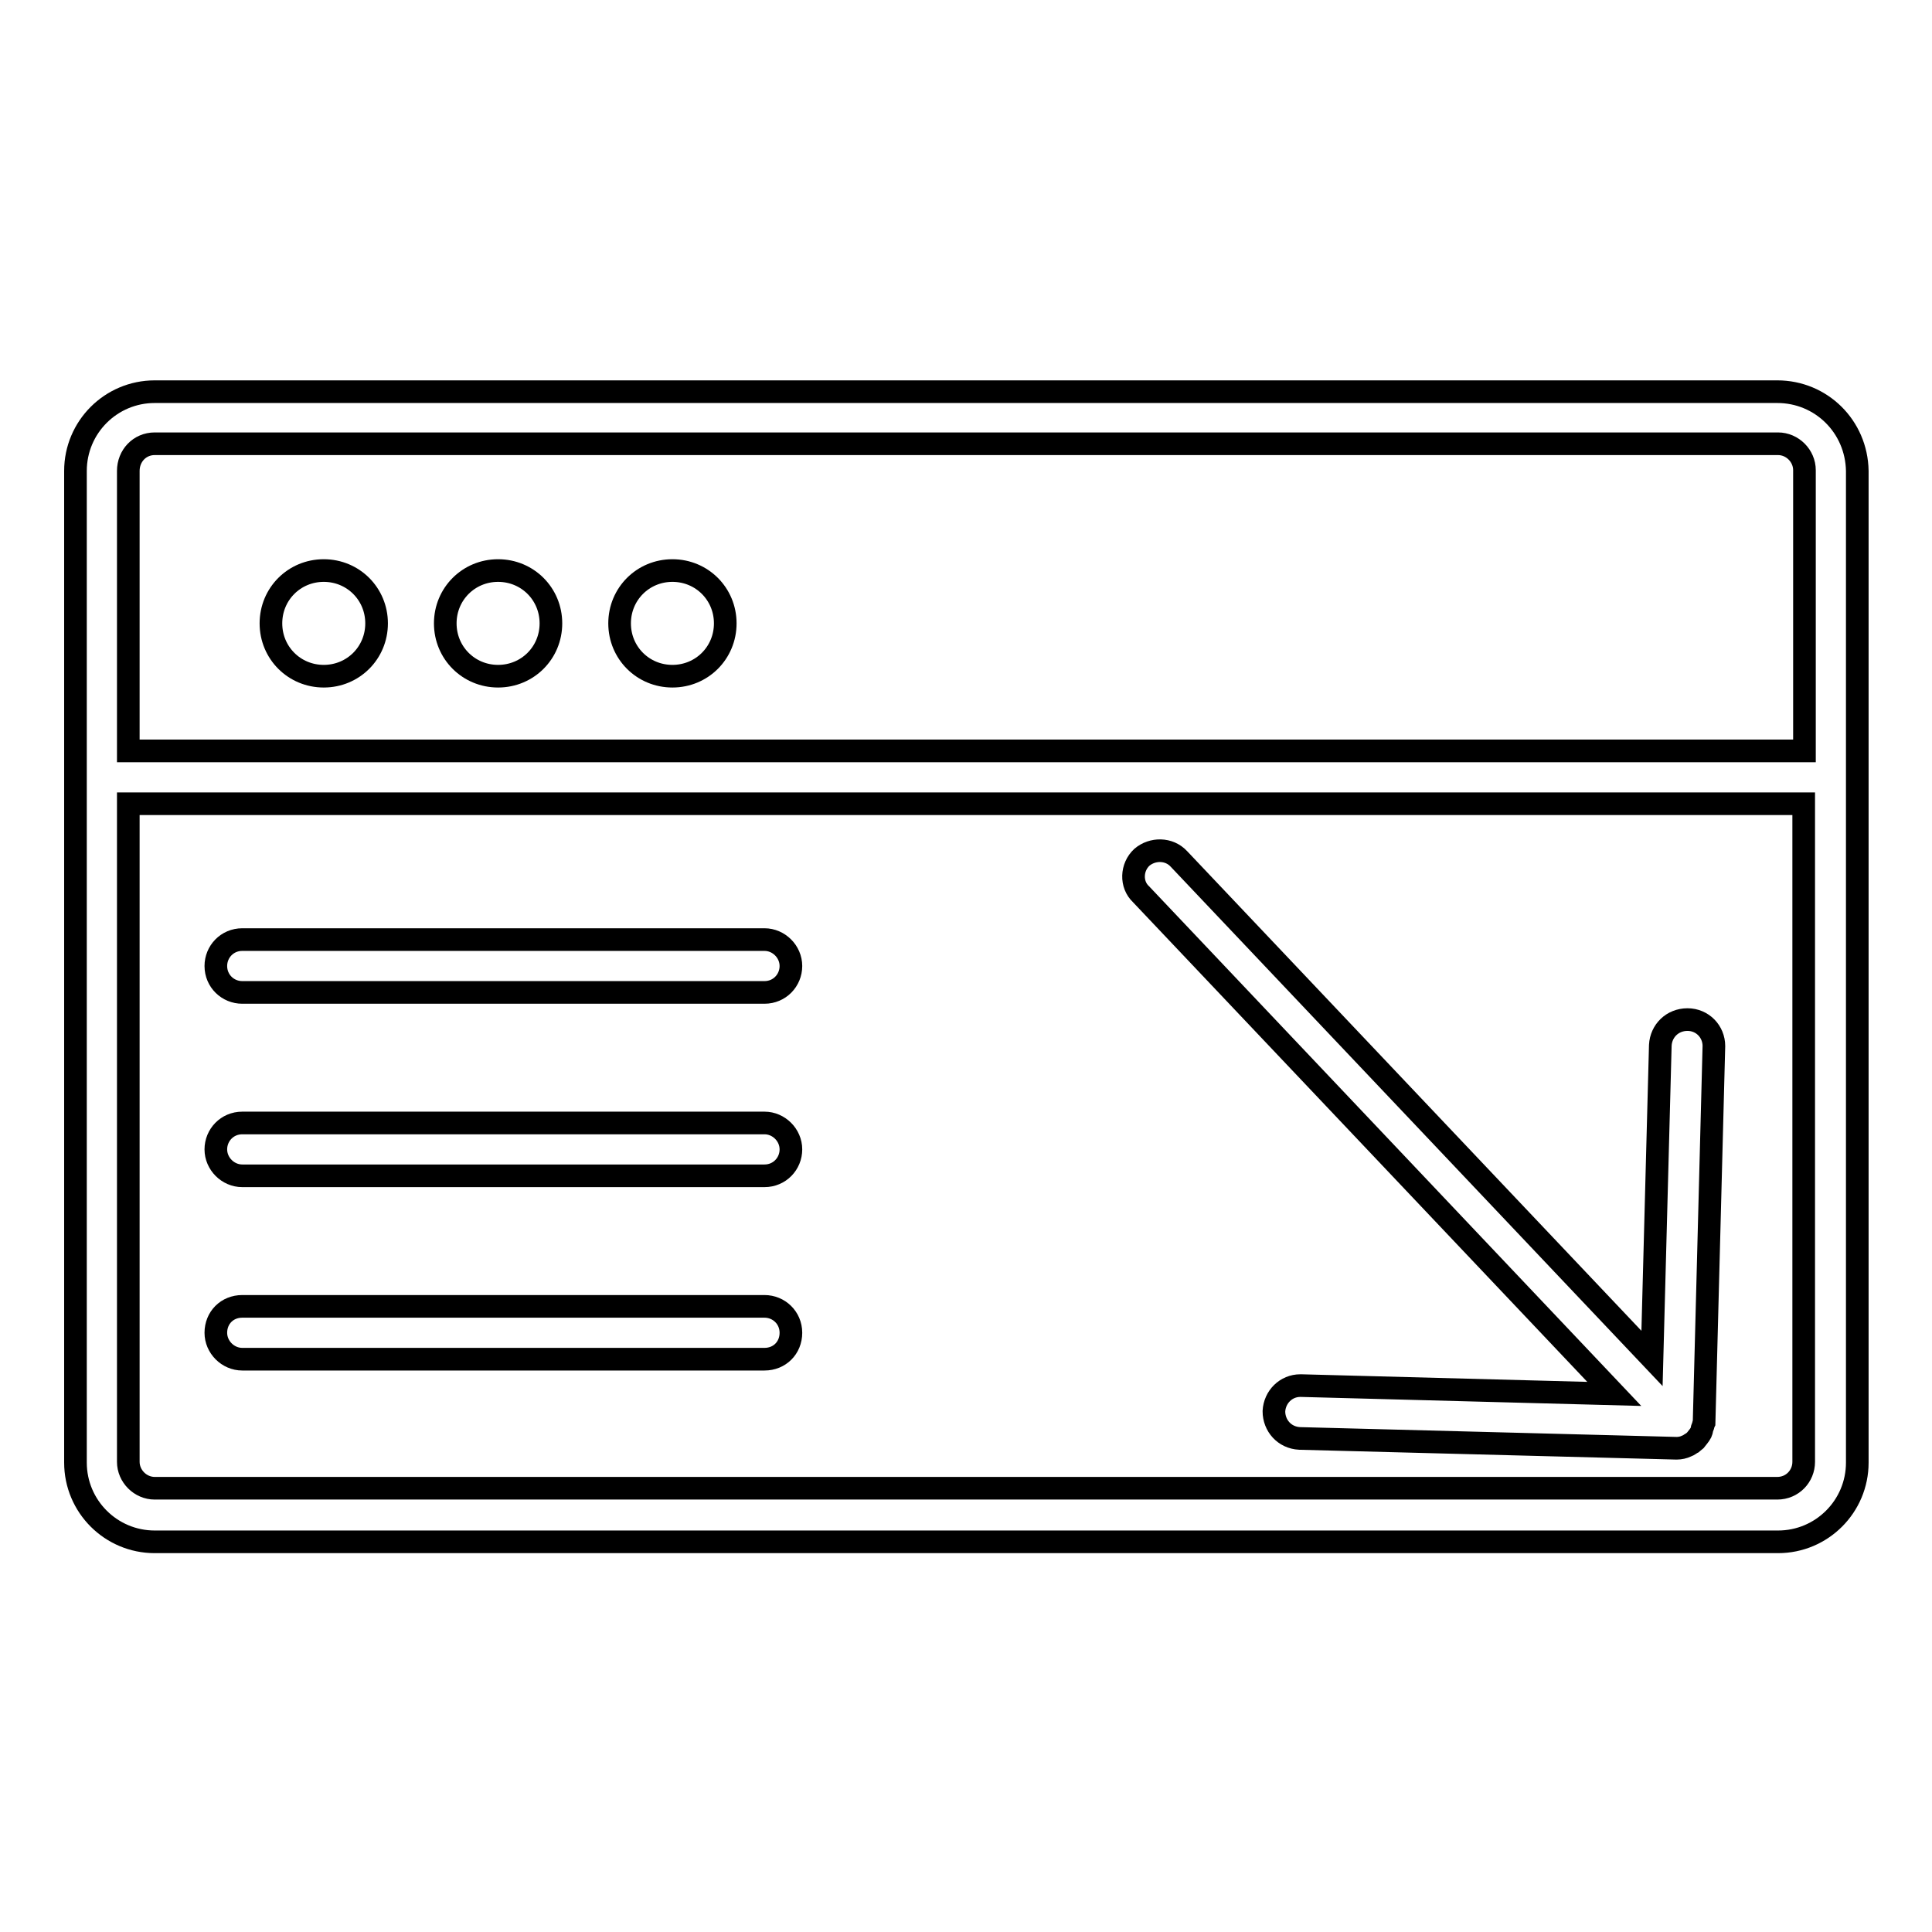
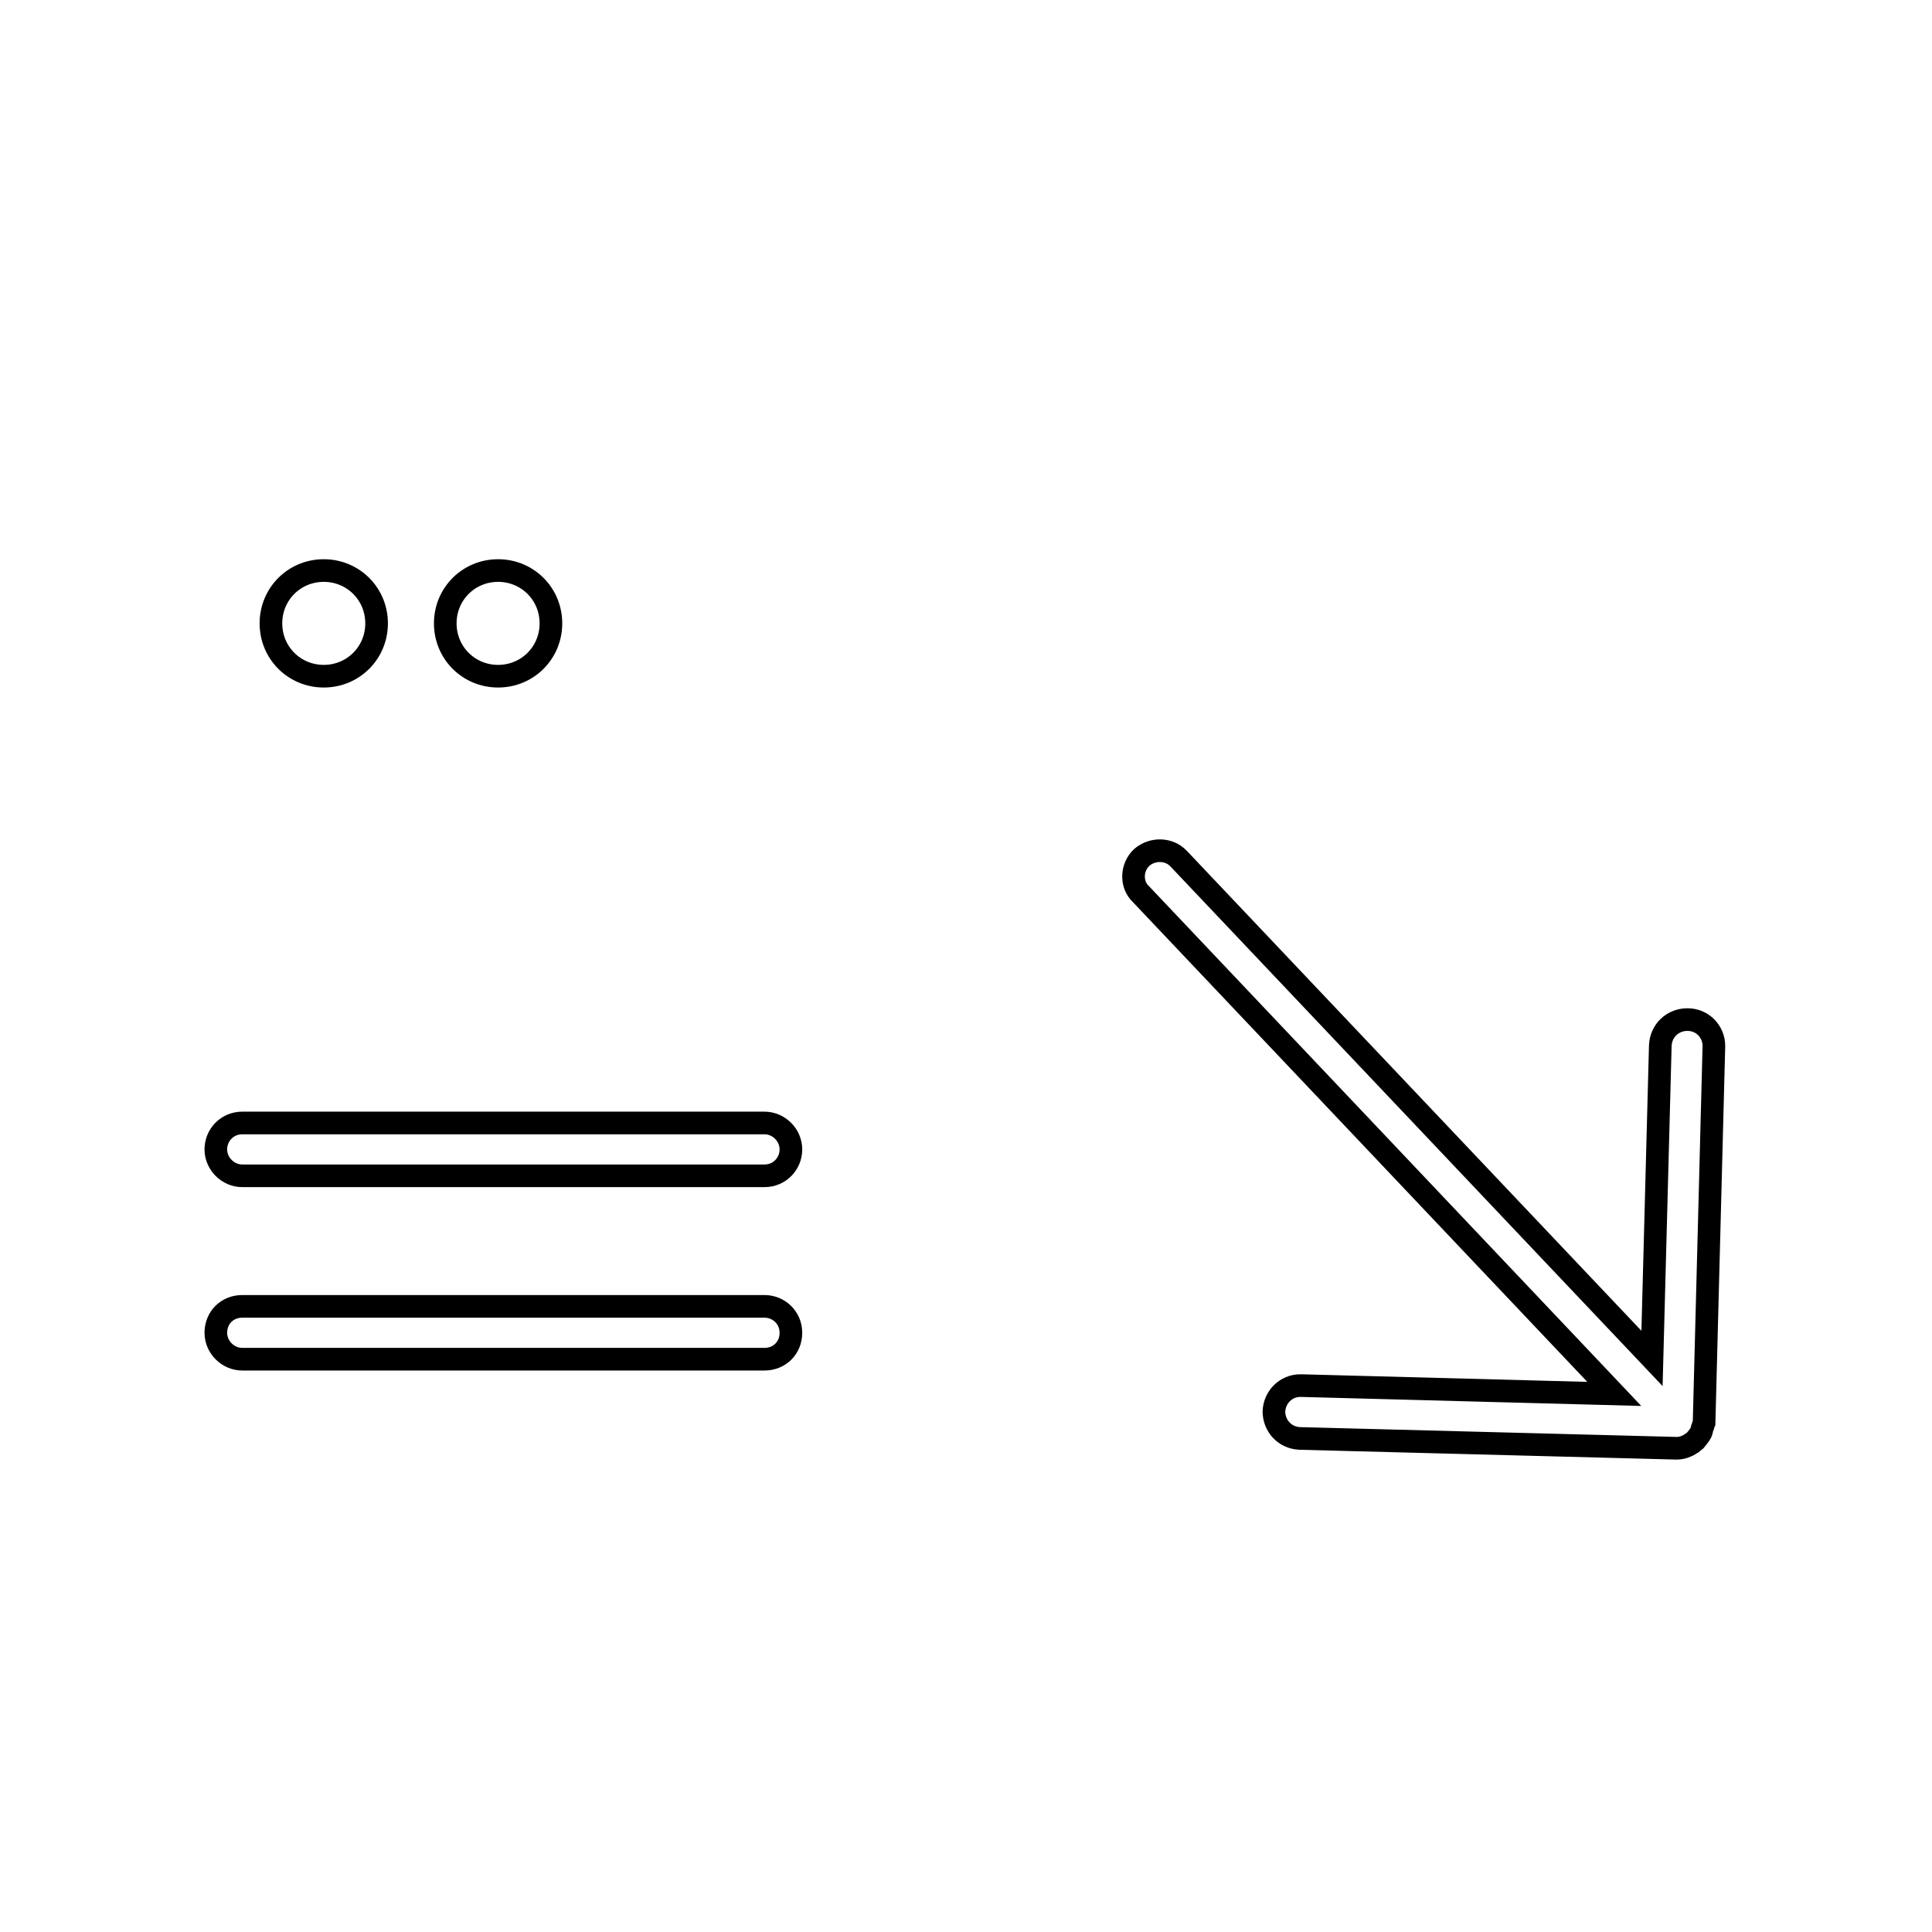
<svg xmlns="http://www.w3.org/2000/svg" version="1.1" x="0px" y="0px" viewBox="0 0 256 256" enable-background="new 0 0 256 256" xml:space="preserve">
  <g>
    <g>
-       <path stroke-width="3" fill-opacity="0" stroke="#000000" d="M235.5,51.9H20.5c-5.8,0-10.5,4.7-10.5,10.5v131.4c0,5.8,4.7,10.5,10.5,10.5h215.1c5.8,0,10.5-4.7,10.5-10.5V62.4C246,56.5,241.3,51.9,235.5,51.9z M20.5,58.8h215.1c1.9,0,3.5,1.6,3.5,3.5v37.2H17V62.4C17,60.4,18.5,58.8,20.5,58.8z M235.5,197.2H20.5c-1.9,0-3.5-1.6-3.5-3.5v-87.2h222v87.2C239,195.6,237.5,197.2,235.5,197.2z" />
      <path stroke-width="3" fill-opacity="0" stroke="#000000" d="M35.9,82.6c0,3.9,3.1,7,7,7c3.9,0,7-3.1,7-7s-3.1-7-7-7C39,75.6,35.9,78.7,35.9,82.6L35.9,82.6z" />
      <path stroke-width="3" fill-opacity="0" stroke="#000000" d="M59,82.6c0,3.9,3.1,7,7,7c3.9,0,7-3.1,7-7s-3.1-7-7-7C62.1,75.6,59,78.7,59,82.6z" />
-       <path stroke-width="3" fill-opacity="0" stroke="#000000" d="M82.1,82.6c0,3.9,3.1,7,7,7c3.9,0,7-3.1,7-7s-3.1-7-7-7C85.2,75.6,82.1,78.7,82.1,82.6z" />
      <path stroke-width="3" fill-opacity="0" stroke="#000000" d="M223.6,135.1C223.6,135.1,223.6,135.1,223.6,135.1c-2,0-3.5,1.5-3.6,3.4l-1.1,41.5l-62.7-66.2c-1.3-1.4-3.5-1.4-4.9-0.2c-1.4,1.3-1.5,3.6-0.1,4.9l62.7,66.2l-41.5-1.1c0,0,0,0-0.1,0c-1.9,0-3.4,1.5-3.5,3.4c0,1.9,1.4,3.5,3.4,3.6l49.9,1.3c0,0,0.1,0,0.1,0c0.4,0,0.9-0.1,1.3-0.3c0.3-0.1,0.5-0.3,0.7-0.4c0.1-0.1,0.3-0.2,0.4-0.3c0,0,0,0,0,0c0.3-0.4,0.6-0.7,0.8-1.1c0.1-0.2,0.1-0.5,0.2-0.7s0.1-0.4,0.2-0.6l1.3-49.9C227.1,136.7,225.6,135.1,223.6,135.1z" />
-       <path stroke-width="3" fill-opacity="0" stroke="#000000" d="M101.3,124.5H32.1c-2,0-3.5,1.6-3.5,3.5c0,2,1.6,3.5,3.5,3.5h69.2c2,0,3.5-1.6,3.5-3.5C104.8,126.1,103.2,124.5,101.3,124.5z" />
      <path stroke-width="3" fill-opacity="0" stroke="#000000" d="M101.3,148.8H32.1c-2,0-3.5,1.6-3.5,3.5c0,1.9,1.6,3.5,3.5,3.5h69.2c2,0,3.5-1.6,3.5-3.5C104.8,150.4,103.2,148.8,101.3,148.8z" />
      <path stroke-width="3" fill-opacity="0" stroke="#000000" d="M101.3,173.1H32.1c-2,0-3.5,1.5-3.5,3.5c0,1.9,1.6,3.5,3.5,3.5h69.2c2,0,3.5-1.5,3.5-3.5C104.8,174.6,103.2,173.1,101.3,173.1z" />
    </g>
  </g>
</svg>